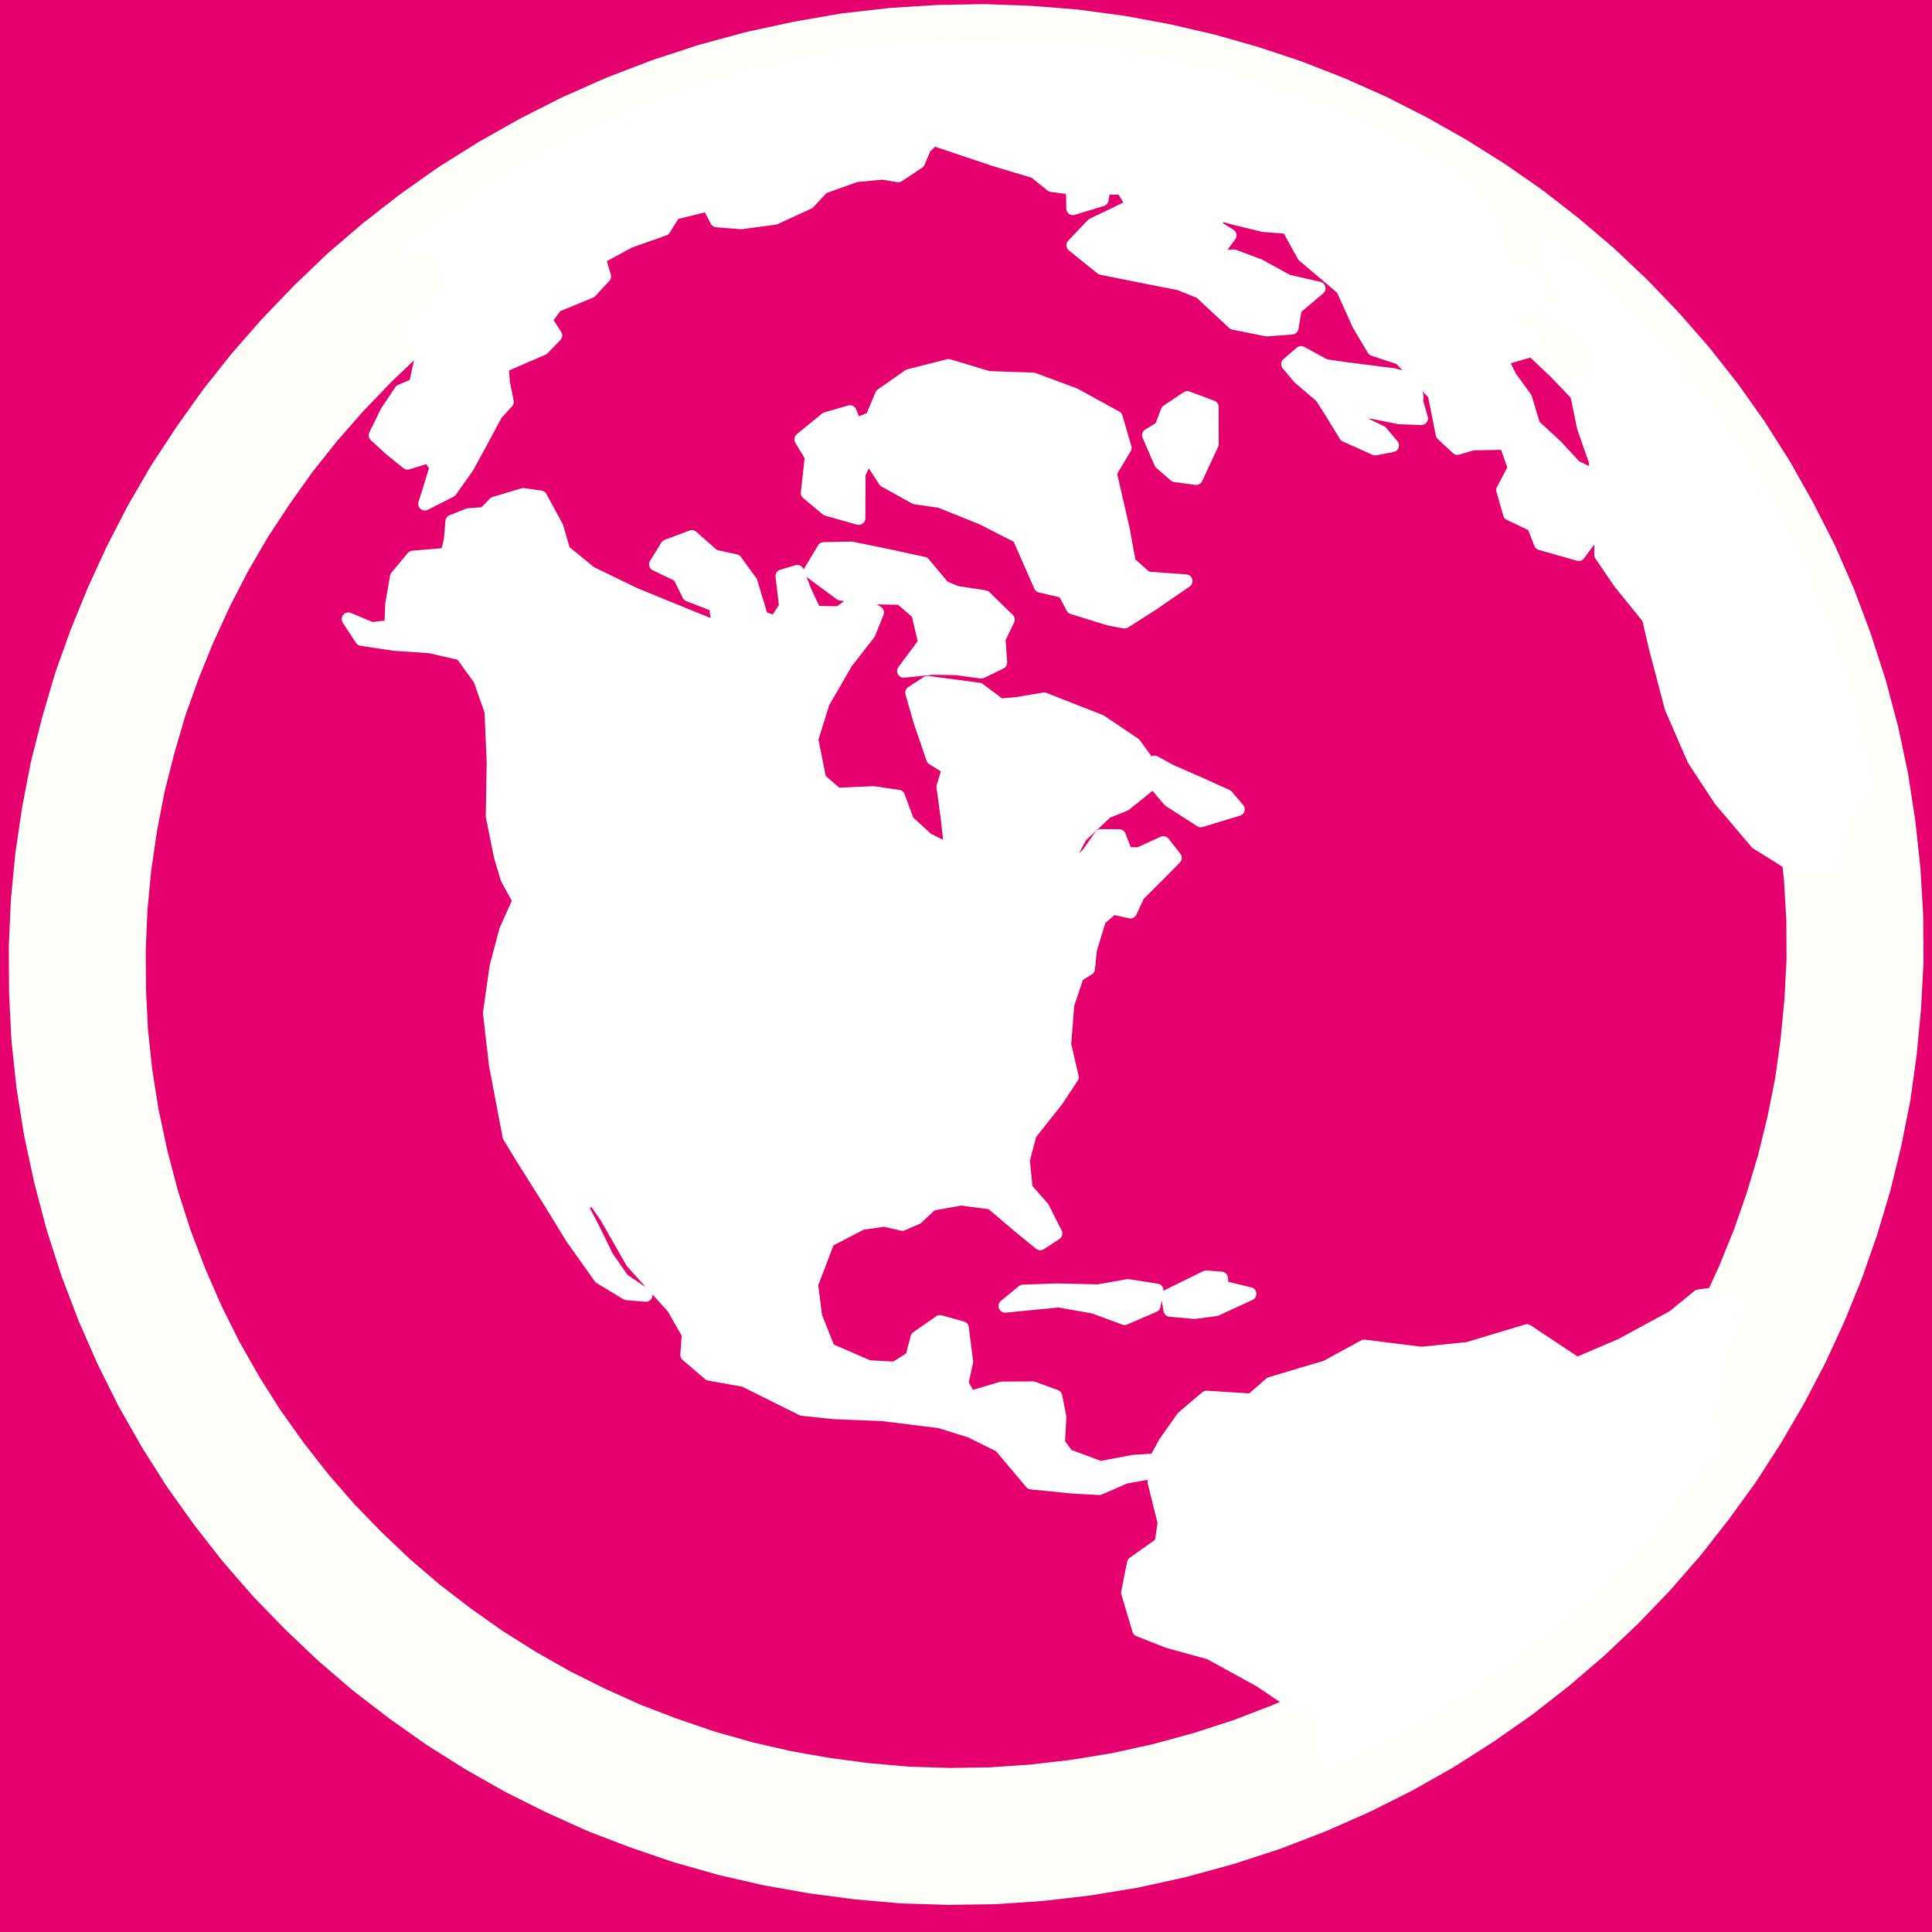
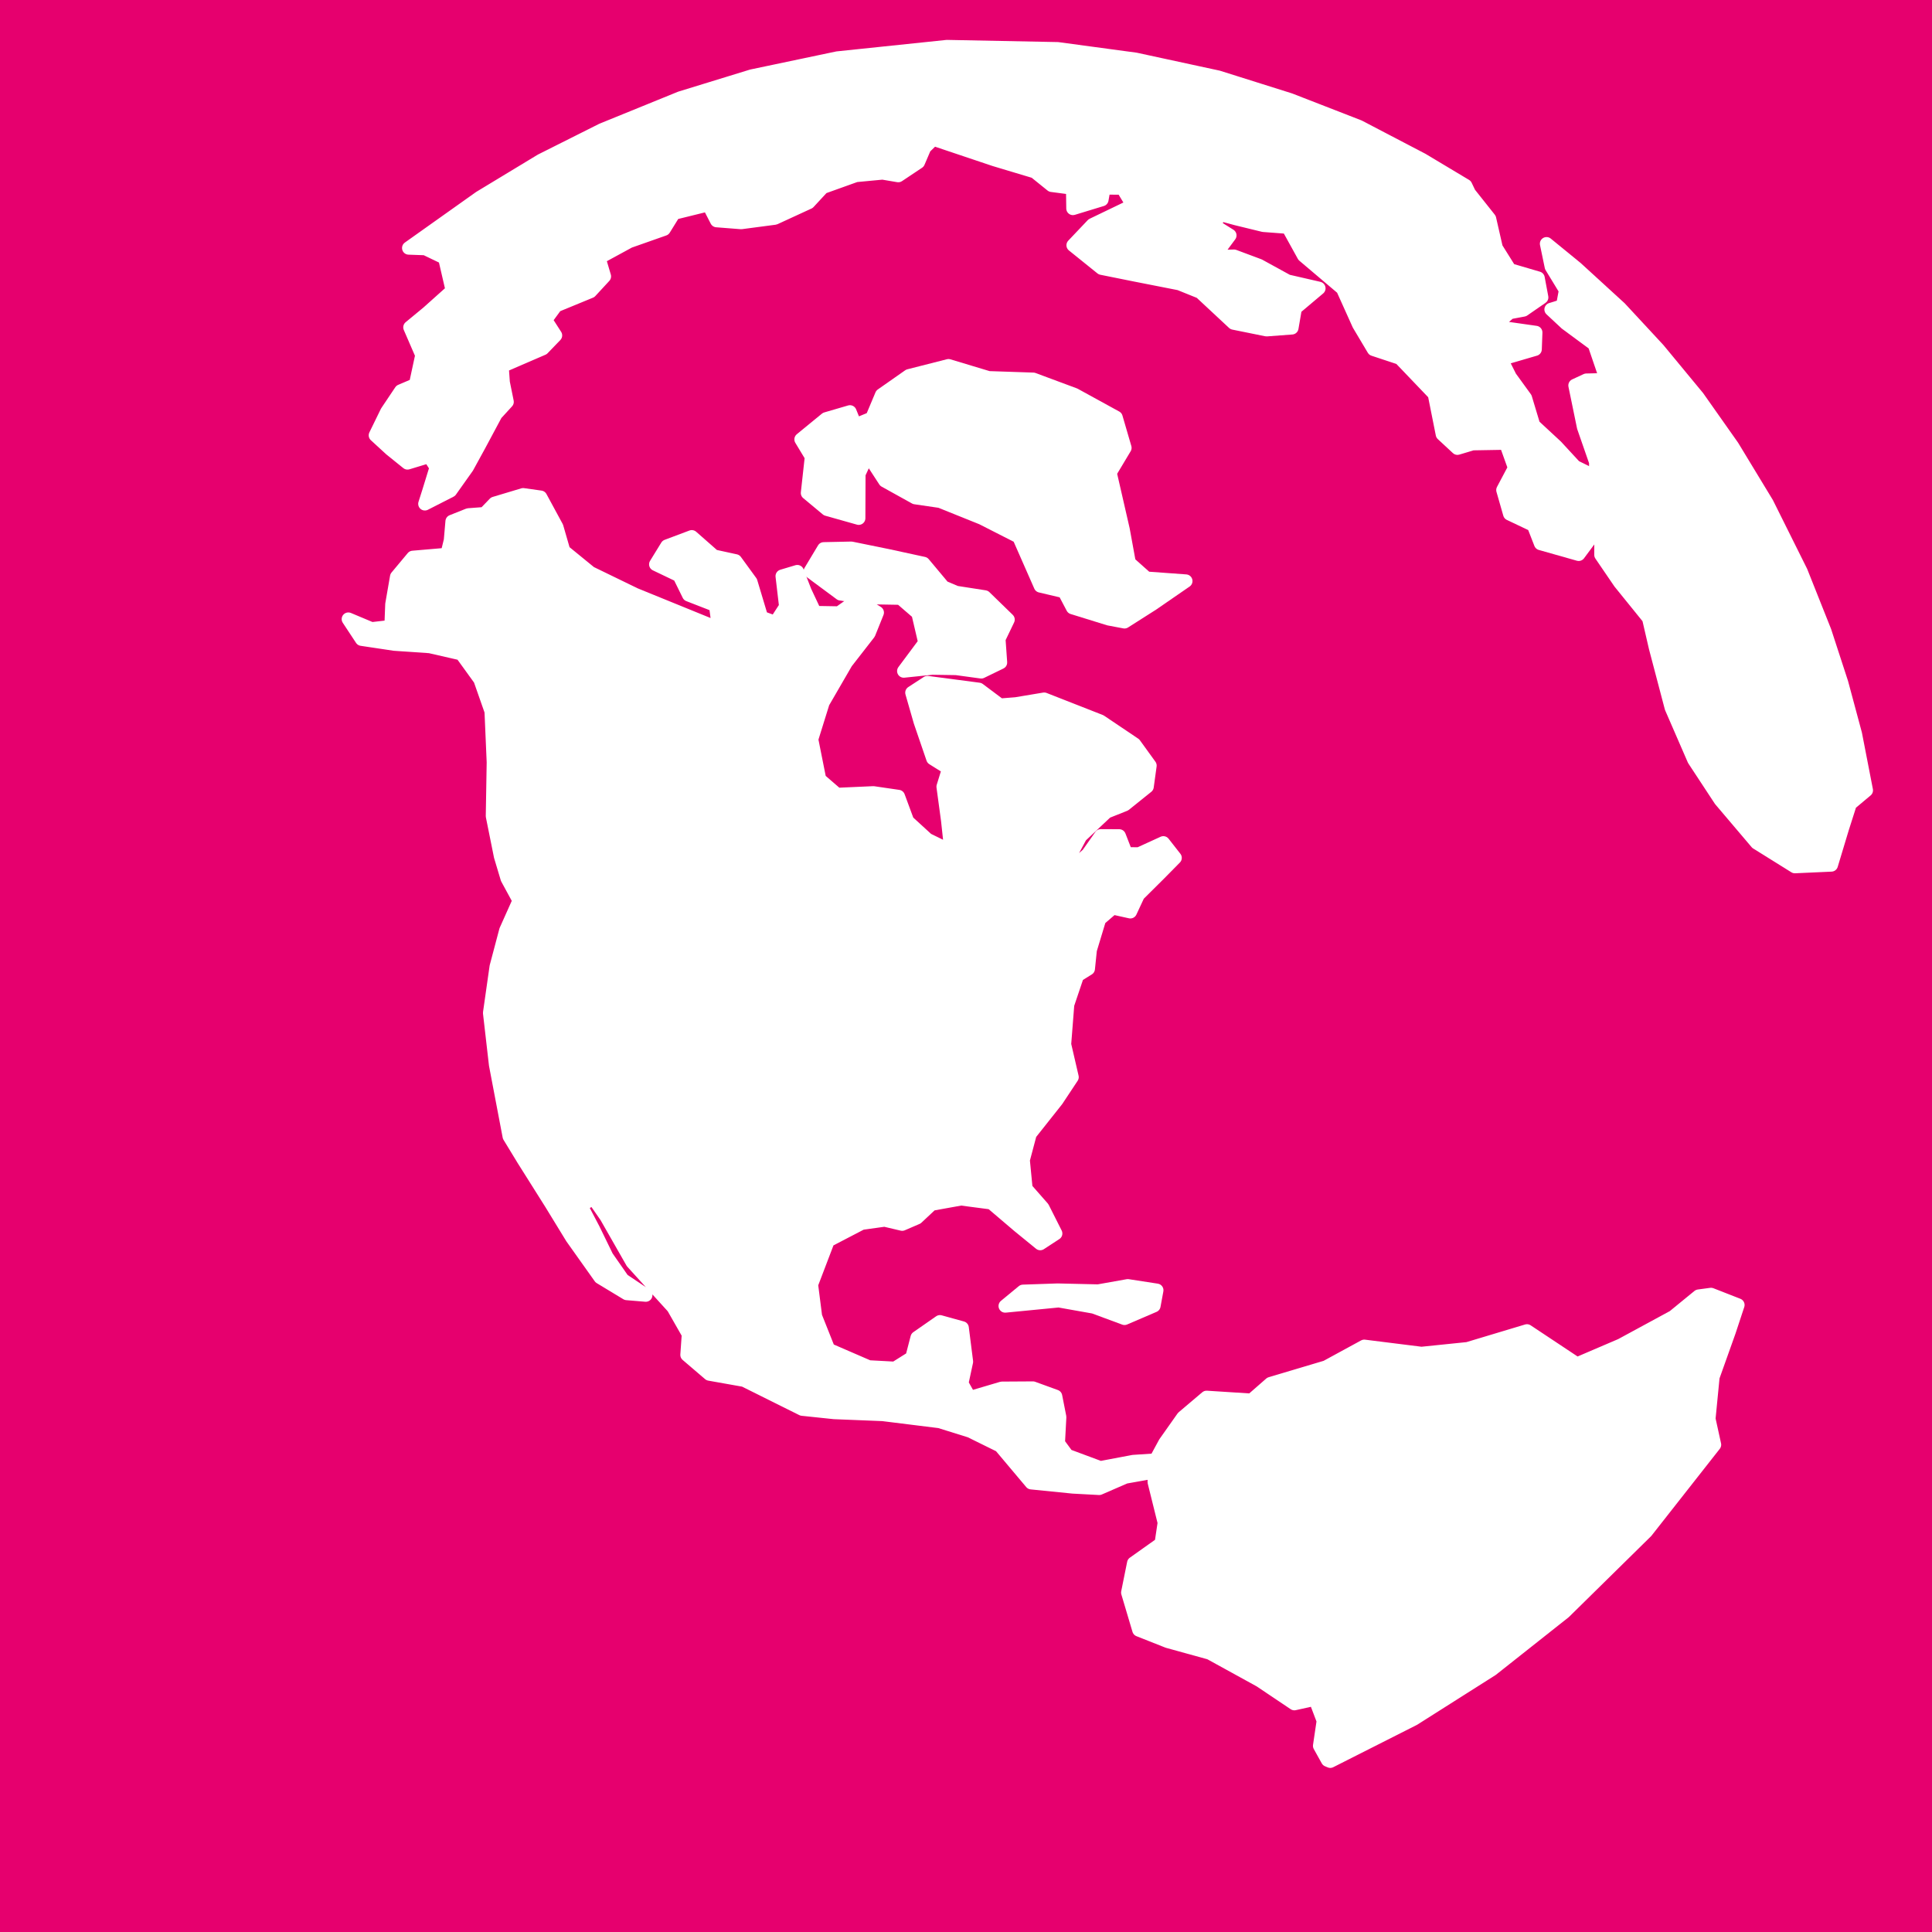
<svg xmlns="http://www.w3.org/2000/svg" xml:space="preserve" width="100%" height="100%" version="1.1" style="shape-rendering:geometricPrecision; text-rendering:geometricPrecision; image-rendering:optimizeQuality; fill-rule:evenodd; clip-rule:evenodd" viewBox="0 0 2116.66 2116.66">
  <defs>
    <style type="text/css">
   
    .str0 {stroke:#FFFFFA;stroke-width:150;stroke-linecap:round;stroke-linejoin:round;stroke-miterlimit:22.926}
    .str1 {stroke:white;stroke-width:14.6;stroke-linecap:round;stroke-linejoin:round;stroke-miterlimit:22.926}
    .fil1 {fill:none}
    .fil0 {fill:#E6006E}
    .fil2 {fill:white}
   
  </style>
  </defs>
  <rect class="fil0" x="-0.01" y="-0.01" width="2116.67" height="2116.67" />
  <g id="Ebene_x0020_1">
    <g id="_1748543036096">
      <g>
        <path class="fil0" d="M1329.44 1970.5l-48.66 13.3 -48.23 10.58 -48.52 7.97 -48.18 5.58 -48.59 3.31 -47.81 0.68 -47.89 -1.49 -47.13 -4.13 -46.86 -6.19 -46.29 -8.18 -45.63 -10.47 -45.26 -12.88 -43.95 -14.99 -43.79 -16.75 -42.36 -19.17 -41.56 -20.74 -40.23 -22.84 -39.32 -24.73 -37.99 -26.84 -36.85 -28.3 -35.52 -30.4 -33.65 -32.01 -32.5 -33.46 -30.84 -35.48 -28.97 -37.06 -27.49 -38.44 -25.28 -39.92 -23.73 -41.63 -21.5 -43.1 -19.39 -44.28 -17.5 -45.88 -15.06 -46.96 -12.61 -48.02 -10.22 -47.67 -7.64 -48 -5.15 -47.99 -2.35 -47.88 -0.29 -47.63 2.1 -47.3 4.49 -46.95 6.88 -46.62 8.84 -46.03 11.56 -45.61 13.09 -44.78 15.73 -44.04 17.58 -43.13 19.55 -42.55 21.32 -41.32 23.61 -40.65 25.62 -38.98 27.15 -38.19 29.26 -36.85 30.92 -35.29 32.7 -34.06 34.05 -32.59 36.05 -30.93 37.73 -29.37 38.98 -27.58 40.88 -25.58 42.13 -23.79 43.39 -21.99 45.3 -20.01 46.02 -17.65 47.93 -15.67 48.25 -13.06 48.54 -10.48 48.3 -8.39 48.5 -5.49 48.17 -3.07 48.23 -0.91 47.47 1.72 47.22 3.79 46.88 6.2 46.51 8.59 45.62 10.49 44.95 12.78 44.36 14.77 43.37 16.96 42.46 18.85 41.46 21.06 40.55 22.94 39.33 24.74 38.09 26.51 36.75 28.62 35.3 29.99 33.96 32.09 32.41 33.8 30.62 35.04 29.29 37.16 27.16 38.34 25.52 40.35 23.39 41.53 21.93 42.87 19.38 44.28 17.18 45.79 15.29 47.38 12.71 47.68 10.12 48.01 7.31 47.91 5.16 47.99 2.78 47.63 0.28 47.65 -2.53 47.53 -4.49 46.94 -6.45 46.38 -9.27 46.27 -11.13 45.38 -13.43 44.7 -15.39 44.12 -17.69 43.46 -19.44 42.21 -21.75 41.56 -23.52 40.32 -25.38 39.41 -27.38 37.76 -28.92 36.95 -31.03 35.61 -32.7 34.06 -34.38 32.5 -36.05 30.93 -37.3 29.13 -39.3 27.48 -40.67 26.01 -42.13 23.79 -43.71 21.9 -44.87 19.77 -46.45 17.89 -47.51 15.43 0 0zm0 0l0 0 0 0z" />
-         <path id="1" class="fil1 str0" d="M1329.44 1970.5l-48.66 13.3 -48.23 10.58 -48.52 7.97 -48.18 5.58 -48.59 3.31 -47.81 0.68 -47.89 -1.49 -47.13 -4.13 -46.86 -6.19 -46.29 -8.18 -45.63 -10.47 -45.26 -12.88 -43.95 -14.99 -43.79 -16.75 -42.36 -19.17 -41.56 -20.74 -40.23 -22.84 -39.32 -24.73 -37.99 -26.84 -36.85 -28.3 -35.52 -30.4 -33.65 -32.01 -32.5 -33.46 -30.84 -35.48 -28.97 -37.06 -27.49 -38.44 -25.28 -39.92 -23.73 -41.63 -21.5 -43.1 -19.39 -44.28 -17.5 -45.88 -15.06 -46.96 -12.61 -48.02 -10.22 -47.67 -7.64 -48 -5.15 -47.99 -2.35 -47.88 -0.29 -47.63 2.1 -47.3 4.49 -46.95 6.88 -46.62 8.84 -46.03 11.56 -45.61 13.09 -44.78 15.73 -44.04 17.58 -43.13 19.55 -42.55 21.32 -41.32 23.61 -40.65 25.62 -38.98 27.15 -38.19 29.26 -36.85 30.92 -35.29 32.7 -34.06 34.05 -32.59 36.05 -30.93 37.73 -29.37 38.98 -27.58 40.88 -25.58 42.13 -23.79 43.39 -21.99 45.3 -20.01 46.02 -17.65 47.93 -15.67 48.25 -13.06 48.54 -10.48 48.3 -8.39 48.5 -5.49 48.17 -3.07 48.23 -0.91 47.47 1.72 47.22 3.79 46.88 6.2 46.51 8.59 45.62 10.49 44.95 12.78 44.36 14.77 43.37 16.96 42.46 18.85 41.46 21.06 40.55 22.94 39.33 24.74 38.09 26.51 36.75 28.62 35.3 29.99 33.96 32.09 32.41 33.8 30.62 35.04 29.29 37.16 27.16 38.34 25.52 40.35 23.39 41.53 21.93 42.87 19.38 44.28 17.18 45.79 15.29 47.38 12.71 47.68 10.12 48.01 7.31 47.91 5.16 47.99 2.78 47.63 0.28 47.65 -2.53 47.53 -4.49 46.94 -6.45 46.38 -9.27 46.27 -11.13 45.38 -13.43 44.7 -15.39 44.12 -17.69 43.46 -19.44 42.21 -21.75 41.56 -23.52 40.32 -25.38 39.41 -27.38 37.76 -28.92 36.95 -31.03 35.61 -32.7 34.06 -34.38 32.5 -36.05 30.93 -37.3 29.13 -39.3 27.48 -40.67 26.01 -42.13 23.79 -43.71 21.9 -44.87 19.77 -46.45 17.89 -47.51 15.43m0 0l0 0 0 0z" />
      </g>
      <g id="_1748543037056">
        <polygon class="fil2 str1" points="1265.19,1612.46 1264.51,1623.53 1275.6,1668.21 1272.17,1691.16 1242.04,1712.53 1235.54,1744.78 1247.73,1785.76 1279.47,1798.31 1325.53,1811.04 1380.61,1841.34 1418.08,1866.49 1440.8,1861.47 1449.81,1885.2 1445.75,1912.67 1454.48,1928.35 1457.43,1929.58 1548.93,1883.3 1634.5,1829.06 1713.89,1766.23 1803.64,1677.95 1878.4,1582.82 1872.2,1554.52 1876.68,1508.56 1894.39,1458.9 1904.03,1429.71 1874.55,1418.18 1861.03,1419.99 1833.44,1442.54 1776.01,1473.68 1727.64,1494.4 1672.93,1458.08 1607.99,1477.6 1557.33,1482.8 1494.67,1474.96 1452.94,1497.68 1392.03,1515.84 1371.19,1534.06 1321.9,1530.91 1296.03,1552.82 1276.27,1580.82 1266.08,1599.6 1241.7,1601.22 1205.46,1608.06 1169.29,1594.61 1159.46,1581.2 1160.98,1552.55 1156.49,1529.76 1131.64,1520.72 1097.64,1520.93 1062.48,1531.33 1053.69,1515.74 1058.83,1491.83 1054.14,1454.82 1029.78,1448.09 1004.78,1465.49 999.09,1487.43 980.52,1499.09 951.71,1497.54 907.83,1478.53 893.44,1442.35 888.97,1407.26 907.3,1359.23 943.97,1340.14 969.17,1336.63 988.41,1341.17 1004.52,1334.22 1020.51,1319.25 1052.87,1313.43 1086.25,1317.8 1116.07,1343.19 1139.67,1362.44 1156.61,1351.39 1142.43,1323.28 1124.03,1302.33 1120.97,1270.86 1128.57,1242.24 1157.81,1205.36 1174.55,1180.09 1166.25,1144.26 1169.68,1100.48 1180.36,1068.8 1192.31,1061.35 1194.45,1040.57 1204.57,1007.14 1219.05,994.65 1238.38,998.94 1247.05,980.35 1270.49,957.07 1287.44,939.87 1274.54,923.38 1247.91,935.56 1233.83,935.4 1226.21,915.78 1206,915.68 1191.79,935.9 1174.23,951.46 1169.53,942.84 1183.89,916.12 1212.23,889.5 1232.23,881.53 1256.75,861.82 1259.92,838.77 1242.94,815.3 1205.54,790.14 1143.98,765.99 1113.18,771.14 1095.51,772.54 1072.37,755.21 1016.05,747.8 999.05,758.87 1008.17,790.61 1022.02,831.04 1039.42,841.94 1033.25,861.88 1038.27,898.95 1041.88,932.39 1015.94,919.71 994.31,899.9 984.22,872.61 956.85,868.61 916.98,870.39 897.95,853.96 889.16,809.9 901.7,769.65 927.11,725.8 951.98,693.84 961.14,671.09 939.19,657.45 919.17,671.57 892.88,671.13 881.97,647.93 873.53,626.24 856.94,631.2 860.86,664.64 849.58,682.07 834.3,676.49 822.6,637.51 805.81,614.46 782.05,609.28 757.9,588.06 730.72,598.27 718.42,618.27 744.1,630.56 754.53,651.76 783.99,663.22 787.39,688.6 695.73,651.27 646.73,627.47 617.6,603.69 610.03,577.51 592.26,544.72 573.14,542.03 541.86,551.42 530.93,562.76 513.24,564.09 495.3,571.24 493.49,592.09 489.74,607.41 452.32,610.63 434.55,631.93 429.34,662.01 428.39,686.48 407,688.92 381.63,678.28 396.15,700.31 432.11,705.7 471.02,708.36 505.56,716.27 525.89,744.4 538.09,779.23 540.5,835.16 539.5,894.09 548.36,938.13 555.64,962.42 568.81,986.65 554.16,1019.37 543.62,1059.14 536.42,1109.72 542.95,1166.55 557.89,1244.99 573.52,1270.66 603.59,1318.37 626.57,1355.93 657.54,1399.53 686.68,1417.15 707.5,1418.89 682.39,1402.11 664.87,1376.98 650.2,1346.86 636.5,1320.74 650.09,1312.68 664.07,1332.74 692.7,1382.9 737.52,1432.32 754.24,1461.62 752.65,1484.38 777.22,1505.4 815.3,1512.16 878.97,1543.85 913.98,1547.53 967.17,1549.66 1029.57,1557.42 1063,1567.85 1095.84,1584.04 1129.88,1624.49 1175.47,1629.07 1204.28,1630.62 1232.82,1618.22 " />
        <polygon class="fil2 str1" points="1101.27,1430.83 1120.81,1414.71 1158.68,1413.41 1203.19,1414.43 1235.56,1408.67 1267.36,1413.57 1264.23,1430.53 1232,1444.37 1198.4,1431.93 1159.98,1425.11 " />
-         <polygon class="fil2 str1" points="1279.24,1419.94 1281.98,1435.34 1308.73,1437.7 1332,1434.65 1369.16,1417.55 1338.78,1410.13 1338.05,1400.48 1321.38,1399.23 " />
-         <polygon class="fil2 str1" points="1264.97,835.15 1281.76,844.41 1311.85,857.58 1344.08,872.13 1356.42,886.65 1315.58,899.03 1281.27,877.02 1265.92,859.09 " />
        <polygon class="fil2 str1" points="1047.6,732.35 1021.39,731.96 990.13,735.19 1013.28,704.11 1005.72,671.77 986.69,655.34 948.27,654.67 920.96,650.65 887.65,625.99 902.48,601.26 932.66,600.62 973.21,608.89 1011.91,617.3 1033.6,643.23 1047.38,649.07 1078.87,653.97 1104.43,678.82 1094.32,699.87 1096.15,725.84 1075.06,736.09 " />
        <polygon class="fil2 str1" points="1175.12,665.73 1214.82,678.03 1231.97,681.27 1262.56,661.82 1299.17,636.59 1256.03,633.45 1237.12,616.6 1230.46,580.14 1216.17,517.84 1232.45,490.66 1222.71,457.27 1177.24,432.32 1132.01,415.5 1082.98,413.85 1039.16,400.66 995.88,411.67 965.89,432.68 955.15,458.24 937.05,465.68 931.19,451.23 905.1,458.85 877.59,481.38 889.04,500.33 884.65,540.11 906.13,557.98 940.8,567.75 940.98,519.13 950.76,498.02 969.45,526.77 1002.69,545.22 1030.06,549.22 1075.91,567.68 1116.18,588.18 1139.84,641.95 1165.83,648.07 " />
-         <polygon class="fil2 str1" points="1258.53,476.81 1271.69,507.18 1287.51,520.89 1310.45,524 1327.88,486.56 1327.84,445.89 1300.82,435.8 1278.9,450.45 1272.11,468.43 " />
        <polygon class="fil2 str1" points="1609.75,211.79 1631.92,239.72 1639.2,271.66 1654.19,295.61 1685.11,304.69 1689.06,325.82 1669.11,339.6 1653.9,342.45 1636.4,357.67 1682.55,364.23 1681.87,382.63 1644.7,393.51 1654.54,413.14 1671.23,436.14 1680.23,466.03 1704.93,488.91 1725.52,511.21 1751.39,523.92 1745.78,539.36 1745.98,553.58 1746.85,584 1729.56,607.29 1687.86,595.48 1680.02,575.36 1654.01,563.01 1646.53,536.88 1659.37,512.63 1649.64,485.47 1613.32,486.1 1596.73,491.06 1580.22,475.74 1571.43,431.69 1533.85,392.38 1504.83,382.77 1488.61,355.54 1470.89,316.19 1428.3,280.1 1411.05,248.9 1384.23,246.87 1354.28,239.57 1336.53,234.76 1330.02,246.99 1347.42,257.89 1330.13,281.18 1351.98,280.66 1379.37,290.89 1410.48,307.96 1444.95,315.89 1419.05,337.72 1415.36,359.18 1387.64,361.26 1351.53,353.95 1315.16,320.06 1292.22,310.8 1243.42,301.2 1206.9,293.85 1175.66,268.69 1196.96,246.25 1241.15,224.97 1229.69,206.02 1209.48,205.93 1207.23,218.7 1175.48,228.38 1175.15,206.08 1152.22,203.04 1133.79,188.17 1089.63,174.92 1022.54,152.39 1013.05,161.59 1006.14,177.72 984.15,192.39 966.94,189.48 937.6,192.26 901.34,205.25 885.97,221.85 848.81,238.96 812.01,243.82 785.17,241.72 776.17,224.22 738.41,233.53 727.56,251.07 689.31,264.54 656.19,282.57 662.18,302.81 646.87,319.39 609.12,334.93 597.72,350.51 608.62,367.48 594.69,381.94 550.03,401.23 551.3,419.01 555.6,440.27 543.29,453.73 525.12,487.68 511.92,511.79 493.55,537.67 465.47,552 469.7,538.67 477.92,512.01 470.22,499.97 446.46,507.18 428.02,492.31 411.25,476.91 423.83,451.15 439.12,428.34 455.25,421.46 462.24,388.99 449.09,358.62 468.62,342.5 495.54,318.41 487.24,282.57 466.01,272.36 447.77,271.71 525.7,216.38 592.85,175.74 659.7,142.2 745.41,107.32 823.59,83.29 917.48,63.55 1037.44,51.01 1158.73,53.39 1244.19,64.94 1334.58,84.49 1413.27,109.28 1488.83,138.66 1558.09,174.85 1605.73,203.37 " />
-         <polygon class="fil2 str1" points="1425.45,386.47 1410.95,398.89 1422.96,413.34 1447.53,434.37 1458.44,451.34 1474.06,477.01 1506.61,491.62 1525.39,488.02 1513.31,473.58 1484.85,459.79 1479.73,448.85 1504.85,451.83 1532.84,457.47 1557.15,458.39 1551.76,439.72 1552.03,437.59 1552.25,435.56 1552.17,433.29 1551.71,431.37 1550.68,427.4 1549.17,423.73 1547.35,420.3 1545.91,417.7 1544.88,416.26 1544.41,415.44 1527,410.7 1474.78,404.11 1451.58,400.68 " />
        <polygon class="fil2 str1" points="1694.35,267.02 1699.59,292.2 1715.21,317.86 1712,335.09 1699.3,339.03 1715.74,354.38 1746.65,377.18 1759.88,415.97 1738.02,416.49 1725.53,422.28 1734.92,467.9 1748.26,506.27 1748.11,526.57 1759.69,559.75 1754.03,581.76 1753.93,607.88 1774.66,638.27 1806.24,677.28 1813.72,709.64 1831.02,775.35 1855.83,832.43 1884.81,876.51 1924.59,923.39 1966.42,949.45 2006.36,947.65 2018.54,907.26 2027.03,880.68 2044.72,865.87 2032.75,804.25 2017.69,748.23 1999.23,691.59 1973.19,626.19 1935.91,551.33 1898.13,489.06 1860.07,435.06 1816.9,382.82 1774.88,337.5 1726.97,293.68 " />
      </g>
    </g>
  </g>
</svg>